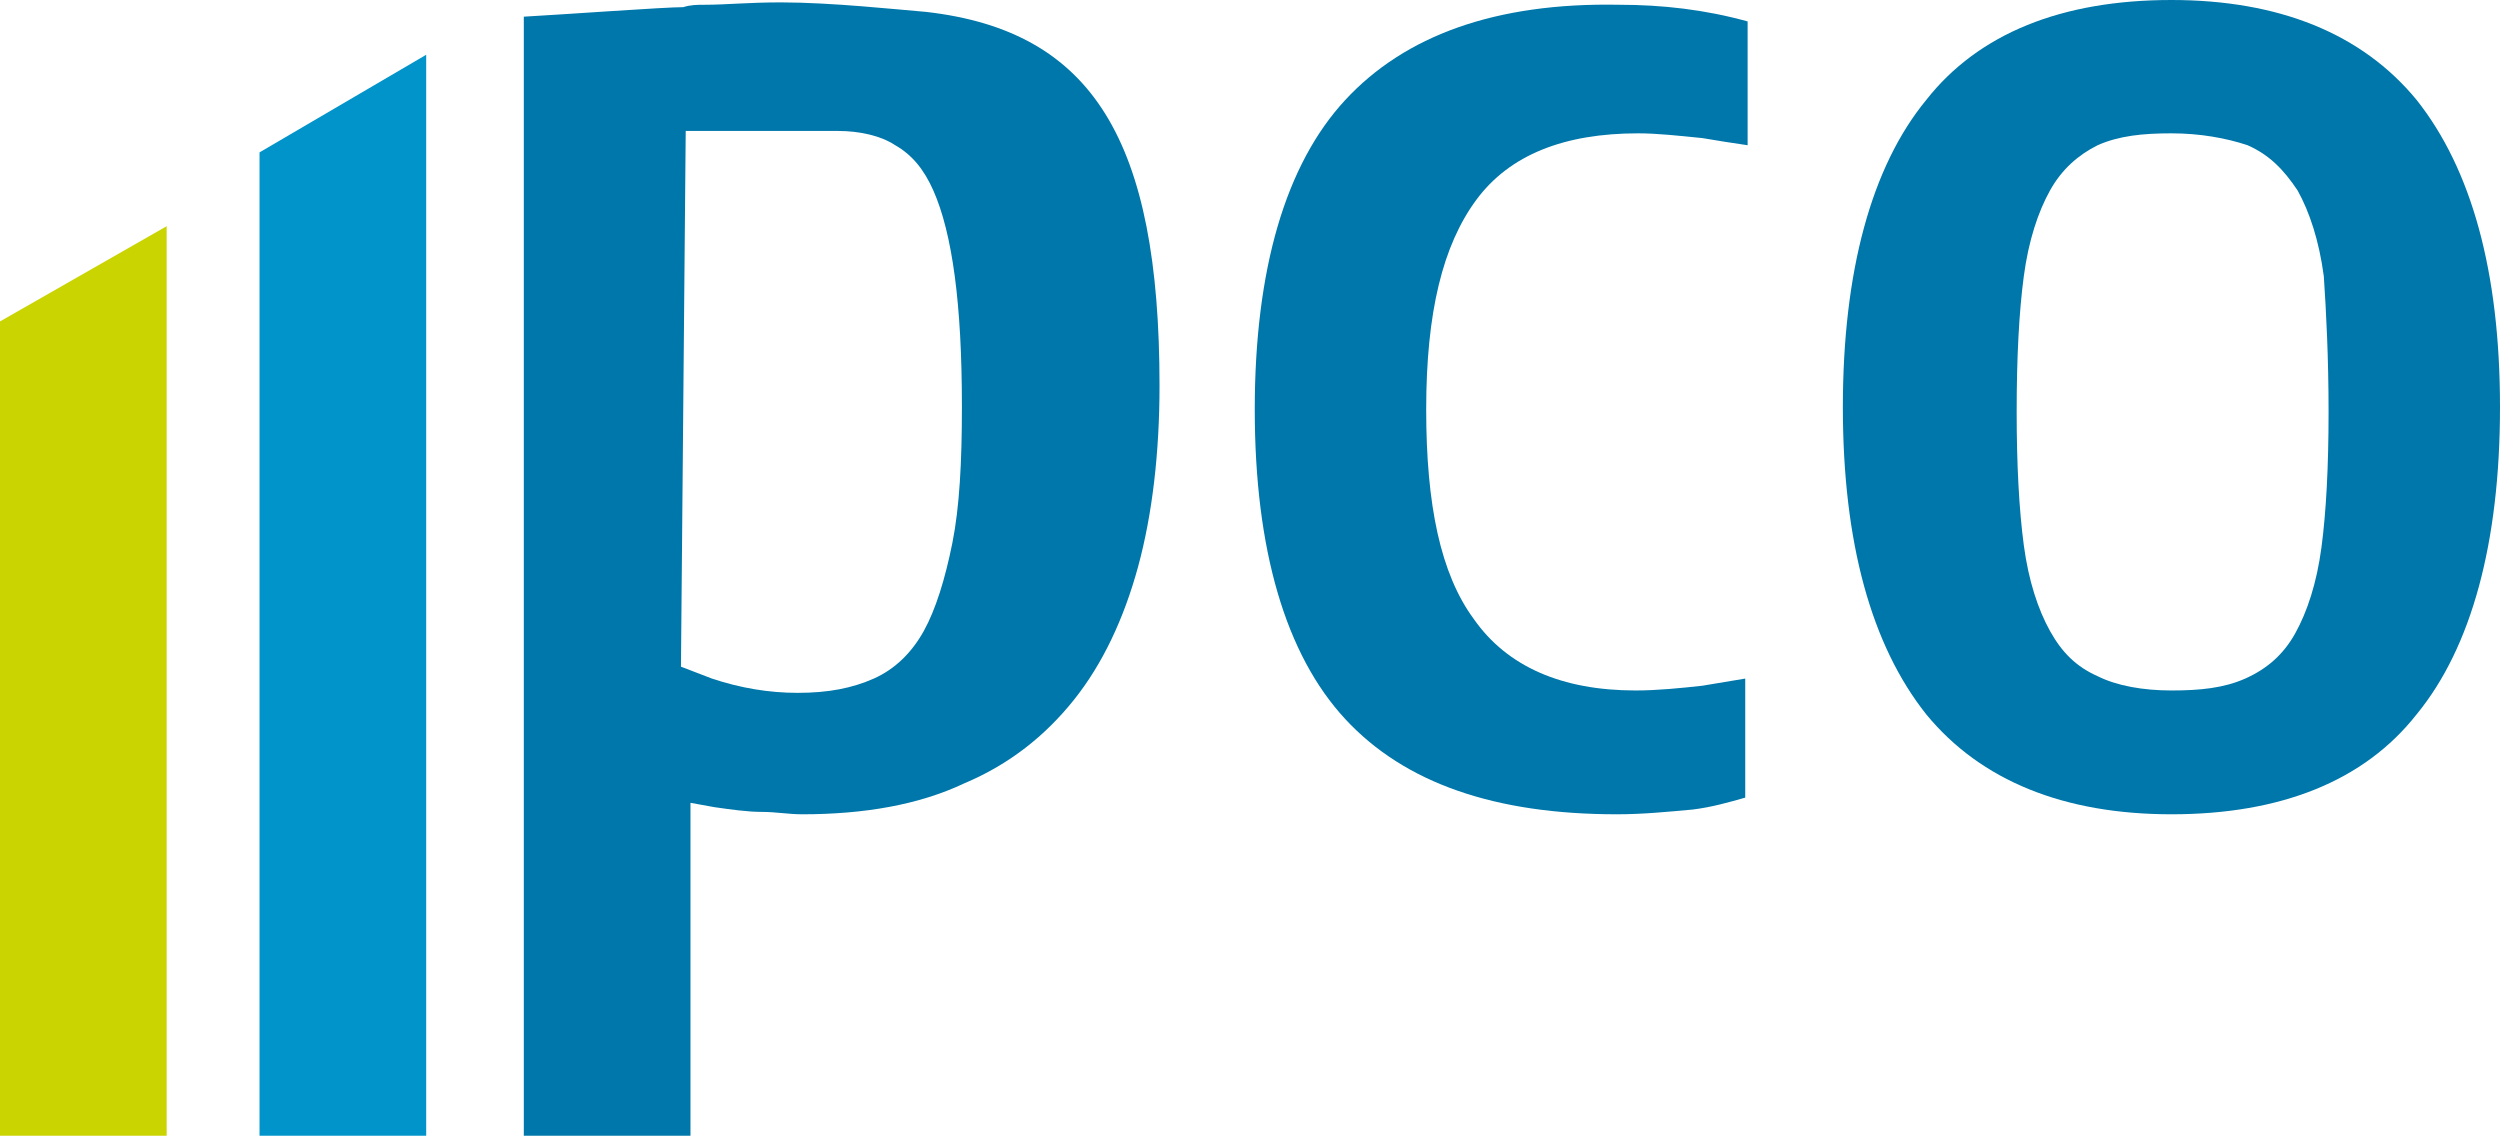
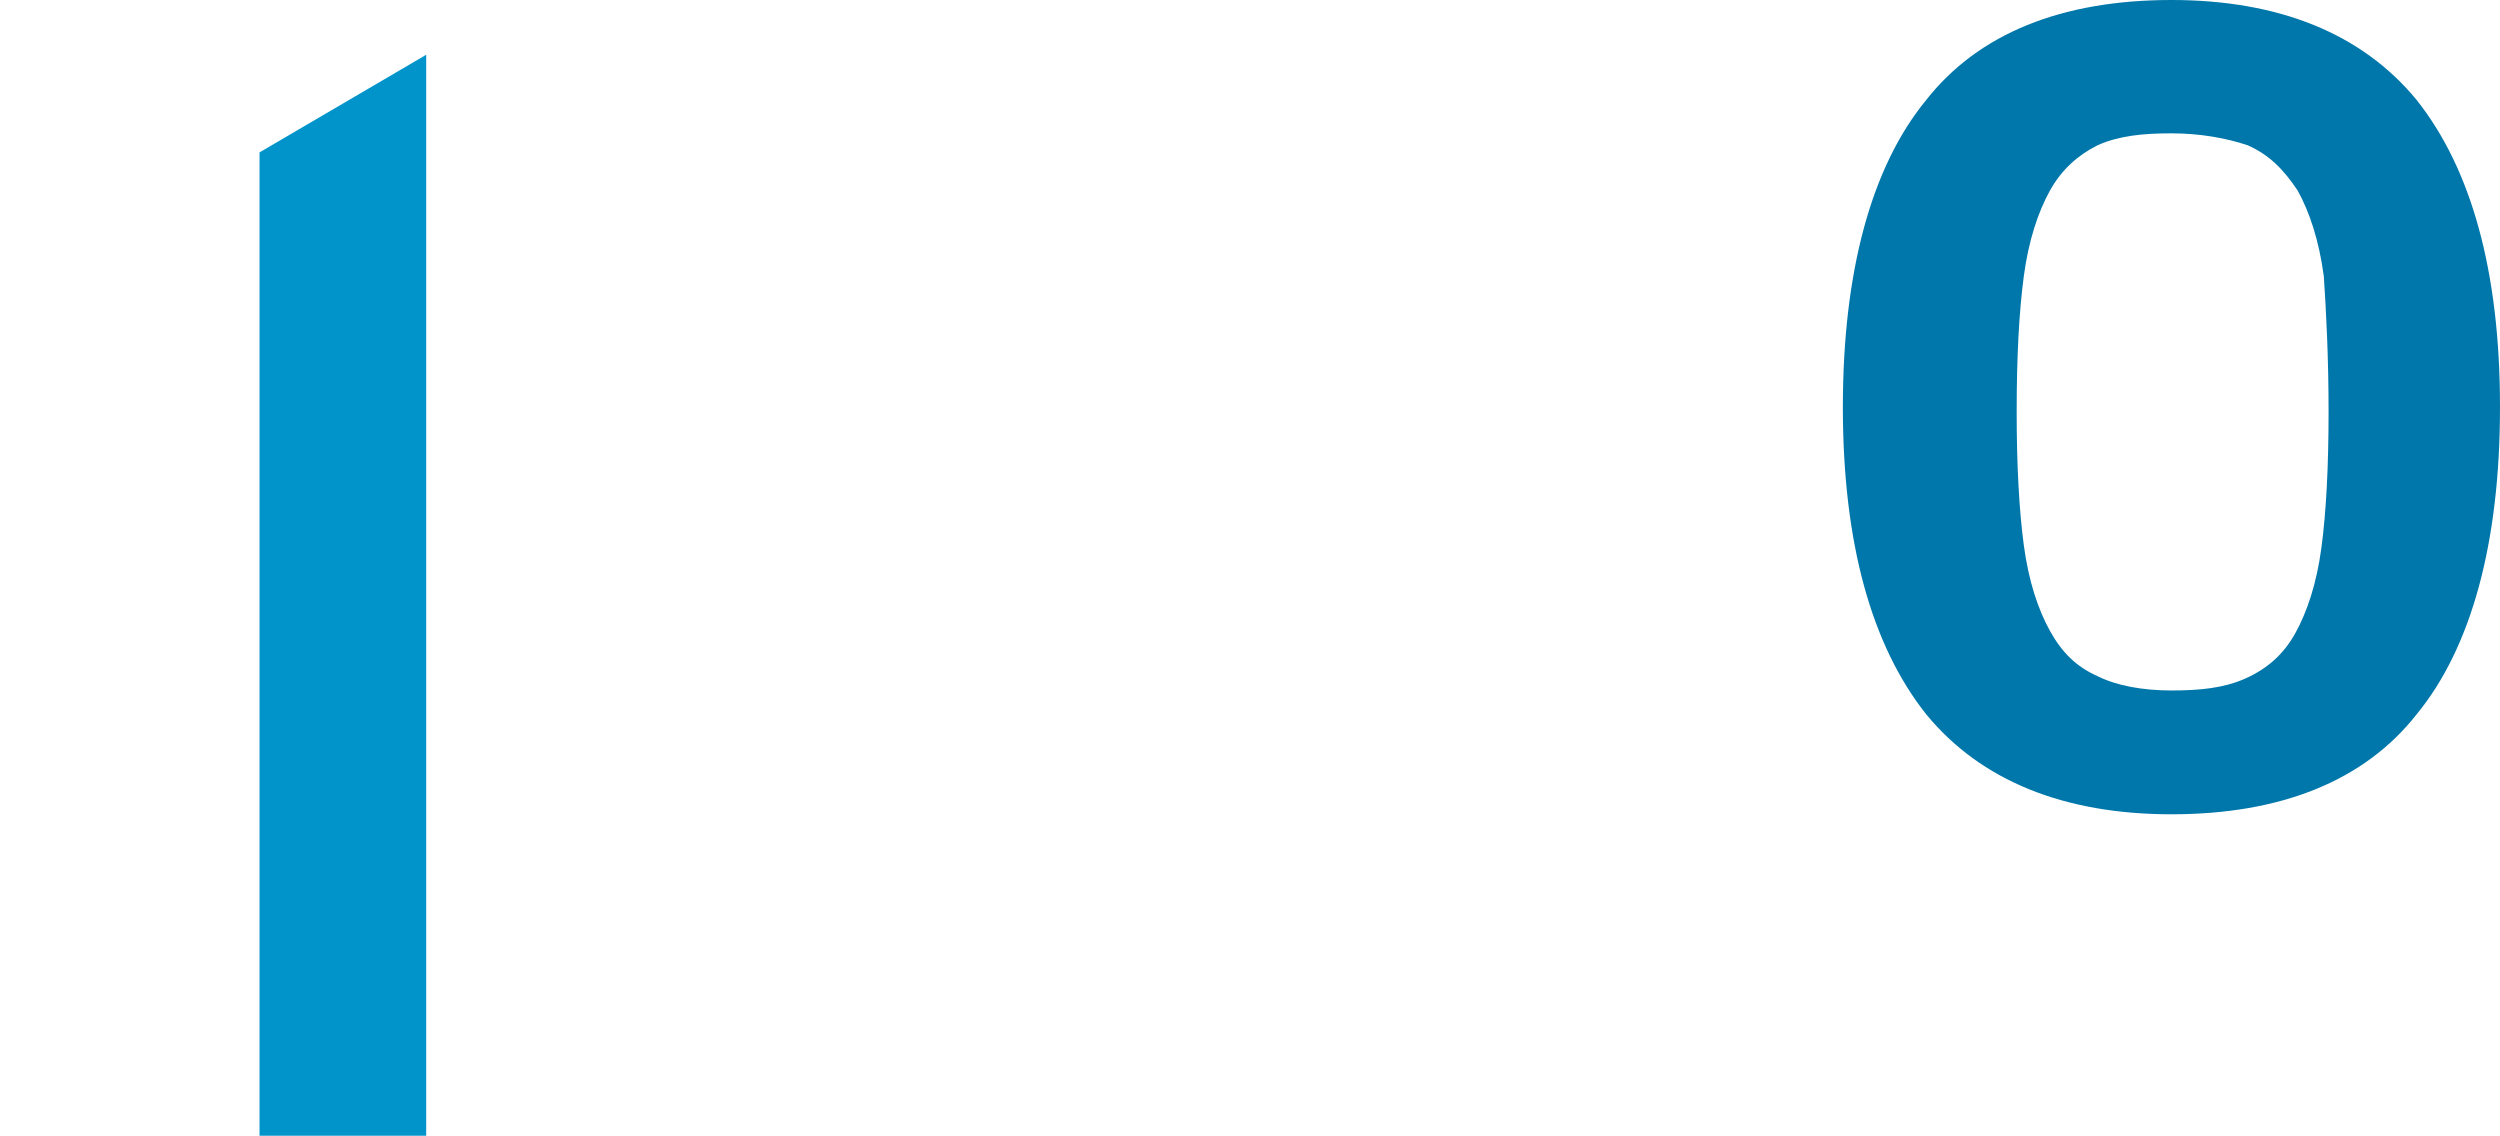
<svg xmlns="http://www.w3.org/2000/svg" version="1.1" id="Ebene_1" x="0px" y="0px" viewBox="0 0 105 47.7" style="enable-background:new 0 0 105 47.7;" xml:space="preserve">
  <style type="text/css">
	.st0{fill:#0077AA;}
	.st1{fill:#0094CA;}
	.st2{fill:#CAD400;}
</style>
  <g>
-     <path class="st0" d="M28.8,5.5l6.4,0c0.9,0,1.8,0.2,2.4,0.6c0.7,0.4,1.2,1,1.6,1.9c0.4,0.9,0.7,2.1,0.9,3.6   c0.2,1.5,0.3,3.3,0.3,5.5c0,2.3-0.1,4.2-0.4,5.7c-0.3,1.5-0.7,2.8-1.2,3.7c-0.5,0.9-1.2,1.6-2.1,2c-0.9,0.4-1.9,0.6-3.2,0.6   c-1.2,0-2.4-0.2-3.6-0.6l-1.3-0.5 M28.9,33.7l1.1,0.2c0.7,0.1,1.4,0.2,2,0.2c0.6,0,1.1,0.1,1.7,0.1c2.6,0,4.9-0.4,6.8-1.3   c1.9-0.8,3.4-2,4.6-3.5c1.2-1.5,2.1-3.4,2.7-5.6c0.6-2.2,0.9-4.8,0.9-7.6c0-10.3-2.8-14.9-9.8-15.7c-1.2-0.1-4-0.4-6.1-0.4   c-1.4,0-2.3,0.1-3.2,0.1c-0.3,0-0.6,0-0.9,0.1c-0.8,0-4.9,0.3-6.7,0.4v47.1h7V33.7z" />
    <path class="st0" d="M97.8,17.3c0,2.3-0.1,4.2-0.3,5.7c-0.2,1.5-0.6,2.7-1.1,3.6c-0.5,0.9-1.2,1.5-2.1,1.9   c-0.9,0.4-1.9,0.5-3.1,0.5c-1.2,0-2.3-0.2-3.1-0.6h0c-0.9-0.4-1.5-1-2-1.9c-0.5-0.9-0.9-2.1-1.1-3.6c-0.2-1.5-0.3-3.4-0.3-5.6   c0-2.3,0.1-4.2,0.3-5.7c0.2-1.5,0.6-2.7,1.1-3.6c0.5-0.9,1.2-1.5,2-1.9c0.9-0.4,1.9-0.5,3.1-0.5c1.2,0,2.3,0.2,3.2,0.5   c0.9,0.4,1.5,1,2.1,1.9c0.5,0.9,0.9,2.1,1.1,3.6C97.7,13.1,97.8,15,97.8,17.3 M105,17.1c0-5.7-1.2-10-3.5-12.9   c-2.3-2.8-5.8-4.2-10.3-4.2c-4.6,0-8.1,1.4-10.3,4.2c-2.3,2.8-3.5,7.2-3.5,12.9c0,5.7,1.2,10,3.5,12.9c2.3,2.8,5.8,4.2,10.3,4.2   c4.6,0,8.1-1.4,10.3-4.2l0,0C103.8,27.2,105,22.8,105,17.1" />
-     <path class="st0" d="M56.5,4.2c-2.5,2.7-3.8,7.1-3.8,13c0,5.9,1.3,10.3,3.8,13c2.5,2.7,6.3,4,11.4,4c1.1,0,2.1-0.1,3.2-0.2v0   c0.8-0.1,1.5-0.3,2.2-0.5v-5c-0.6,0.1-1.2,0.2-1.8,0.3c-0.9,0.1-1.9,0.2-2.8,0.2c-3.1,0-5.4-1-6.8-3c-1.4-1.9-2-4.8-2-8.8   c0-4.1,0.7-6.9,2.1-8.8c1.4-1.9,3.7-2.8,6.8-2.8c0.8,0,1.7,0.1,2.7,0.2c0.6,0.1,1.2,0.2,1.9,0.3V0.9c-1.8-0.5-3.6-0.7-5.4-0.7   C62.8,0.1,59,1.5,56.5,4.2" />
  </g>
  <polygon class="st1" points="10.9,6.4 10.9,47.7 17.9,47.7 17.9,2.3 " />
-   <polygon class="st2" points="0,13.5 0,47.7 7,47.7 7,9.5 " />
  <g>
</g>
  <g>
</g>
  <g>
</g>
  <g>
</g>
  <g>
</g>
  <g>
</g>
</svg>